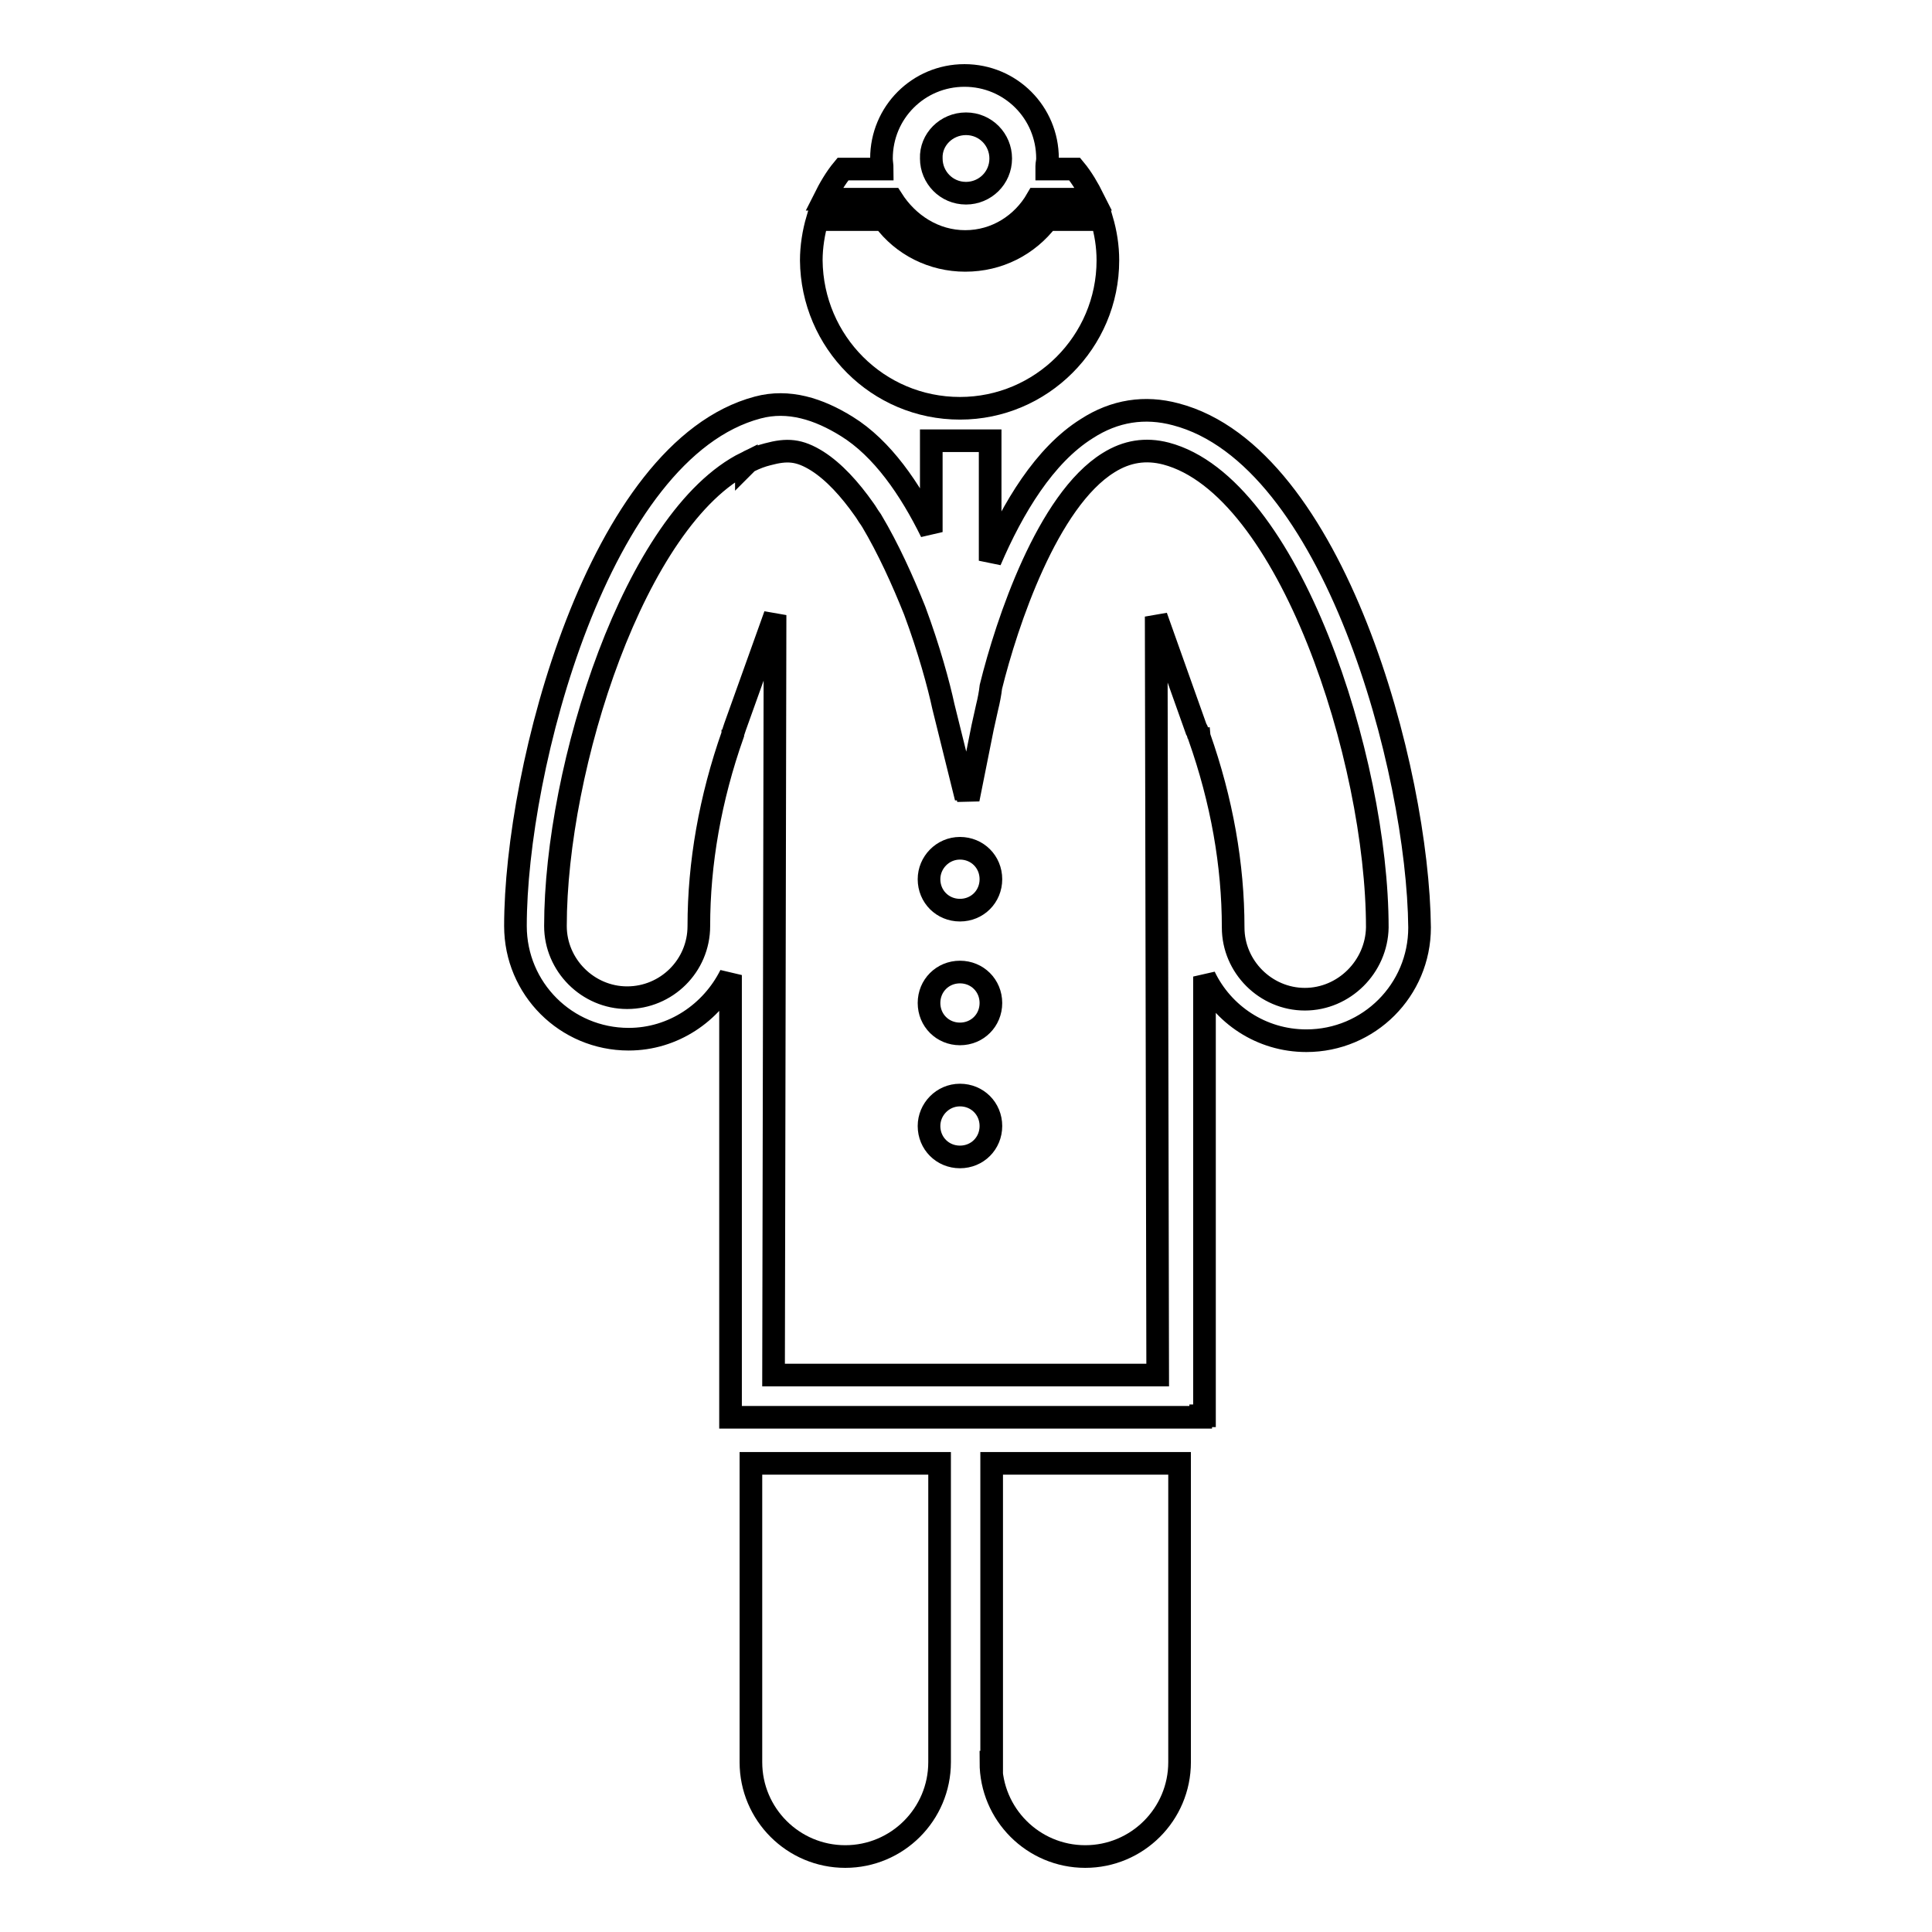
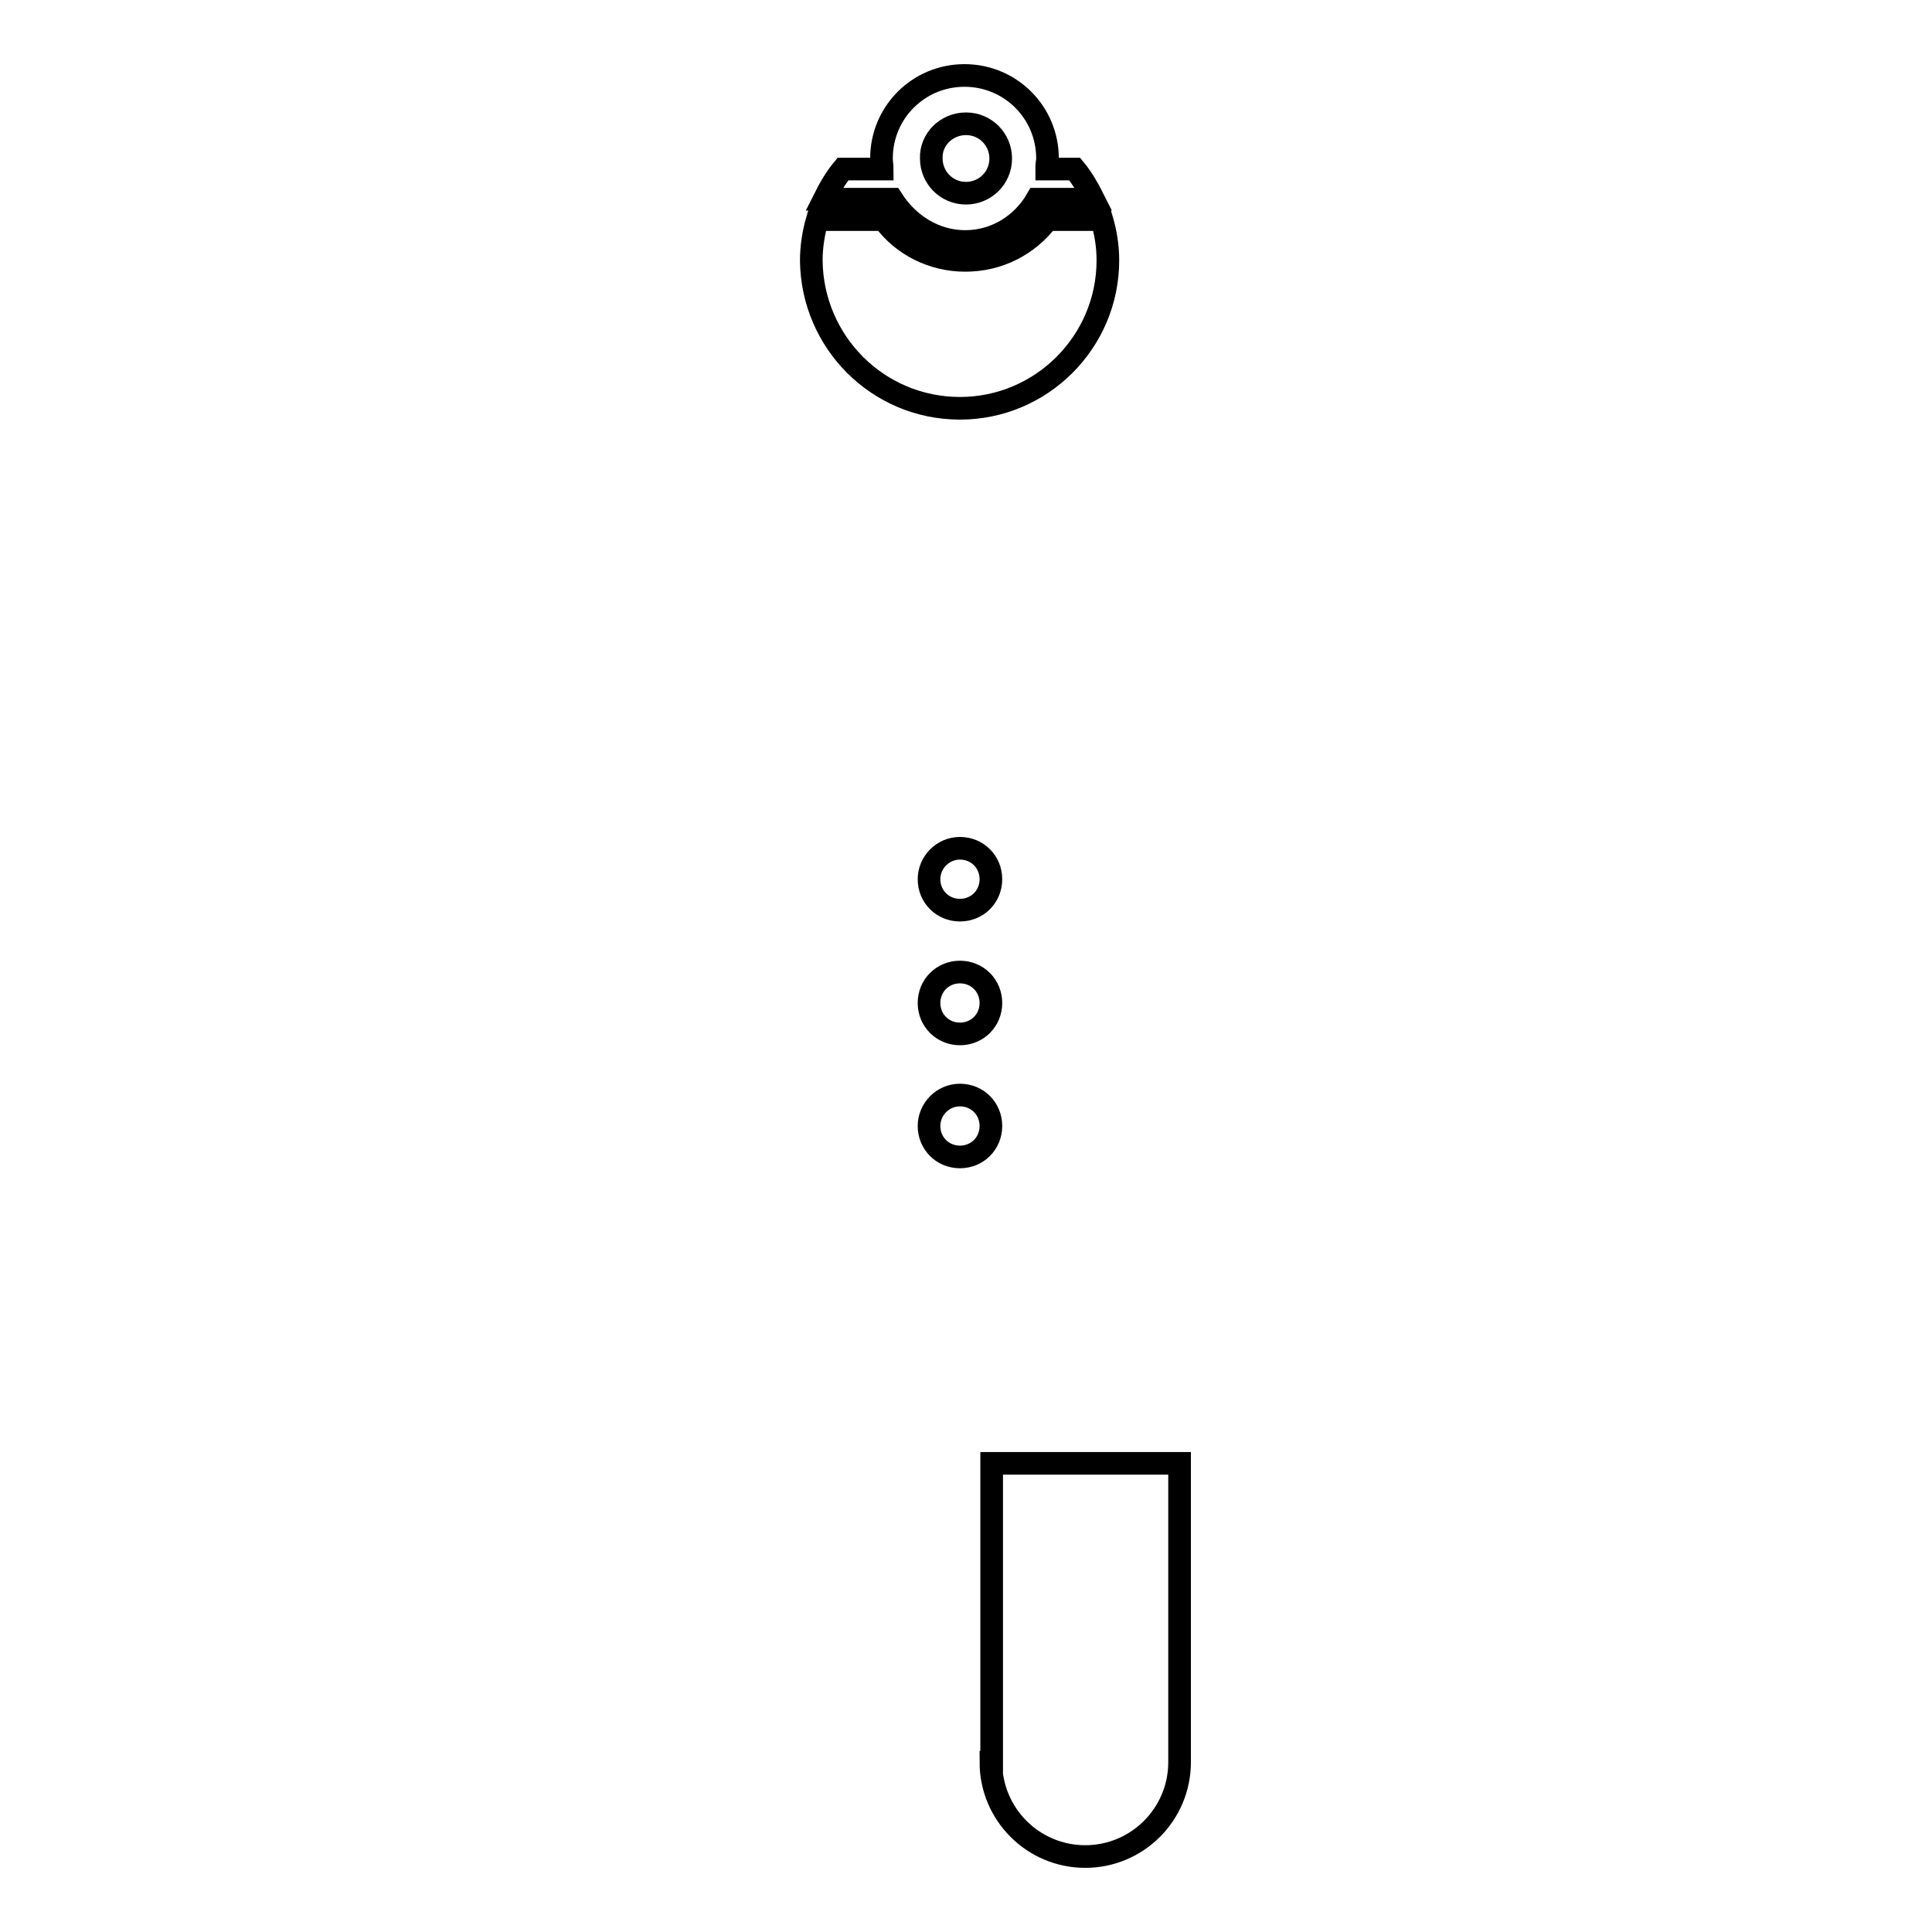
<svg xmlns="http://www.w3.org/2000/svg" version="1.1" x="0px" y="0px" viewBox="0 0 256 256" enable-background="new 0 0 256 256" xml:space="preserve">
  <g>
    <g>
-       <path stroke-width="3" fill-opacity="0" stroke="#000000" d="M99.5,233.5c0,6.9,5.6,12.5,12.5,12.5c6.9,0,12.5-5.6,12.5-12.5v-39.6H99.5V233.5z" />
      <path stroke-width="3" fill-opacity="0" stroke="#000000" d="M131.3,233.5c0,6.9,5.6,12.5,12.5,12.5s12.5-5.6,12.5-12.5v-39.6h-24.9V233.5z" />
-       <path stroke-width="3" fill-opacity="0" stroke="#000000" d="M155.8,54.9c-4.1-1.1-8.1-0.5-11.8,1.9c-5.6,3.5-9.8,10.5-12.8,17.5V58.4h-7.8v12.1c-2.8-5.7-6.5-11.1-11.2-14c-3.7-2.3-7.7-3.6-11.8-2.5c-21.1,5.6-32.1,47.9-32.1,68.7c0,8.3,6.7,15,15,15c5.9,0,11-3.5,13.5-8.5c0,25.4,0,55.5,0,55.9v2.7h62.3v-0.2h0.5v-2.7c0-0.4,0-30.1,0-55.5c2.4,5,7.5,8.5,13.5,8.5c8.3,0,15-6.7,15-15C187.9,102.1,176.8,60.4,155.8,54.9z M172.9,132.4c-5.2,0-9.5-4.3-9.5-9.5c0-8.3-1.5-16.8-4.5-25.3l-0.1-1.1l0,0.9c-0.1-0.3-0.1-0.6-0.3-0.8l-5.3-14.9l0.2,100.5h-50.9l0.2-100.7l-5.3,14.8c-0.1,0.3-0.2,0.6-0.3,0.9l0-0.5l0,0.6c-3,8.5-4.5,17.1-4.5,25.4c0,5.3-4.3,9.5-9.5,9.5c-5.2,0-9.5-4.3-9.5-9.5c0-21,10.5-54.1,25.3-61.4v0.1c0.1-0.1,0.2-0.2,0.4-0.3c0.8-0.4,1.6-0.7,2.4-0.9c2.6-0.7,4.2-0.6,6.6,0.9c2.2,1.4,4.3,3.7,6.2,6.4c0.3,0.4,0.5,0.8,0.8,1.2c0.1,0.1,0.1,0.2,0.2,0.3c2.2,3.7,4.1,7.9,5.7,11.9c1.9,5.1,3.2,9.9,3.8,12.7l3,12.1l0.1-0.6l0.2,0.8l1.9-9.5l0.6-2.7c0.2-0.8,0.4-1.8,0.5-2.7c2.1-8.5,7.5-24.7,15.6-29.7c2.4-1.5,4.9-1.9,7.6-1.2c16.3,4.3,28,40.5,28,62.8C182.4,128.1,178.1,132.4,172.9,132.4z" />
      <path stroke-width="3" fill-opacity="0" stroke="#000000" d="M123.1,116.5c0,2.3,1.8,4.1,4.1,4.1c2.3,0,4.1-1.8,4.1-4.1s-1.8-4.1-4.1-4.1C124.9,112.4,123.1,114.3,123.1,116.5L123.1,116.5z" />
      <path stroke-width="3" fill-opacity="0" stroke="#000000" d="M123.1,132.9c0,2.3,1.8,4.1,4.1,4.1c2.3,0,4.1-1.8,4.1-4.1c0-2.3-1.8-4.1-4.1-4.1C124.9,128.8,123.1,130.6,123.1,132.9z" />
      <path stroke-width="3" fill-opacity="0" stroke="#000000" d="M123.1,149.2c0,2.3,1.8,4.1,4.1,4.1c2.3,0,4.1-1.8,4.1-4.1c0-2.3-1.8-4.1-4.1-4.1C124.9,145.1,123.1,147,123.1,149.2z" />
      <path stroke-width="3" fill-opacity="0" stroke="#000000" d="M114.5,19.6L114.5,19.6L114.5,19.6L114.5,19.6z" />
      <path stroke-width="3" fill-opacity="0" stroke="#000000" d="M127.2,54.1c10.8,0,19.6-8.8,19.6-19.6c0-1.9-0.3-3.7-0.8-5.4h-7.2c-2.6,3.4-6.5,5.4-10.9,5.4c-4.3,0-8.3-2-10.8-5.4h-8.8c-0.5,1.7-0.8,3.6-0.8,5.4C107.6,45.3,116.3,54.1,127.2,54.1z" />
      <path stroke-width="3" fill-opacity="0" stroke="#000000" d="M127.9,32c4.1,0,7.6-2.3,9.5-5.6h7.5c-0.7-1.4-1.5-2.8-2.5-4h-3.7v-0.4c0-0.3,0.1-0.6,0.1-1c0-6.1-4.9-11-11-11c-6.1,0-11,4.9-11,11c0,0.5,0.1,0.9,0.1,1.4h-5.2c-1,1.2-1.8,2.6-2.5,4h9C120.3,29.7,123.8,32,127.9,32z M128,16.4c2.6,0,4.6,2.1,4.6,4.6c0,2.6-2.1,4.6-4.6,4.6c-2.6,0-4.6-2.1-4.6-4.6C123.3,18.5,125.4,16.4,128,16.4z" />
    </g>
  </g>
</svg>